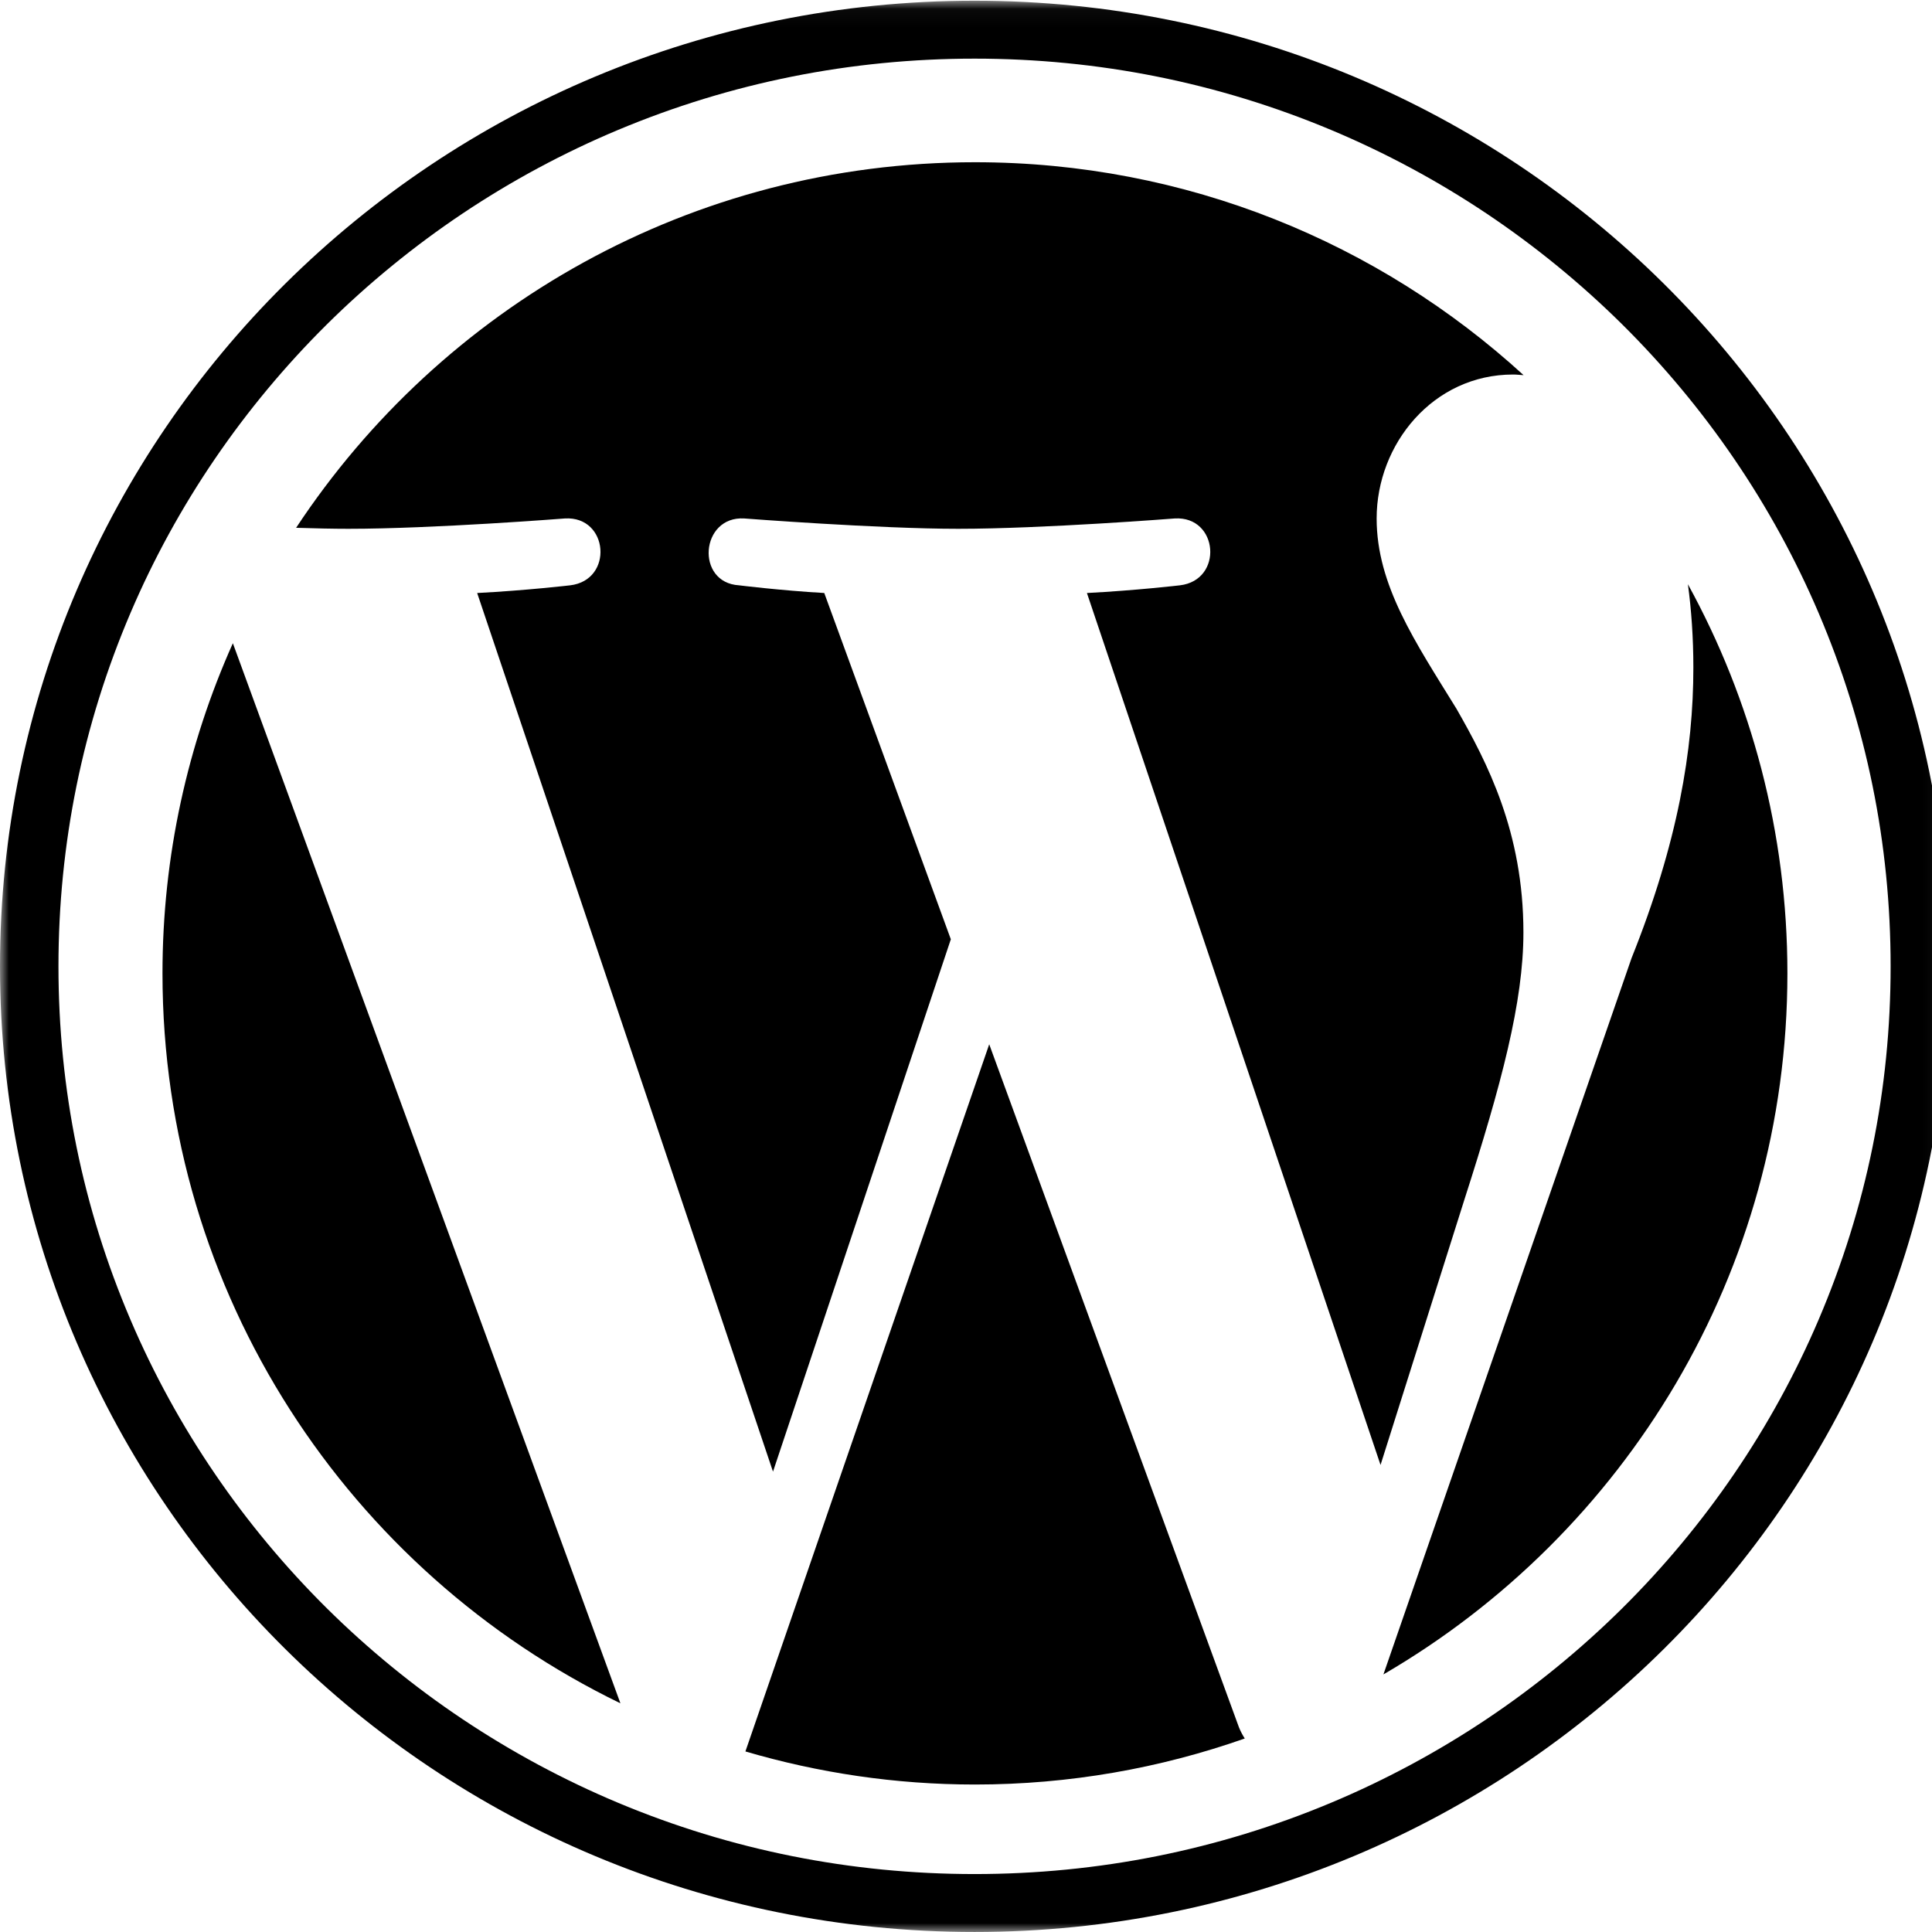
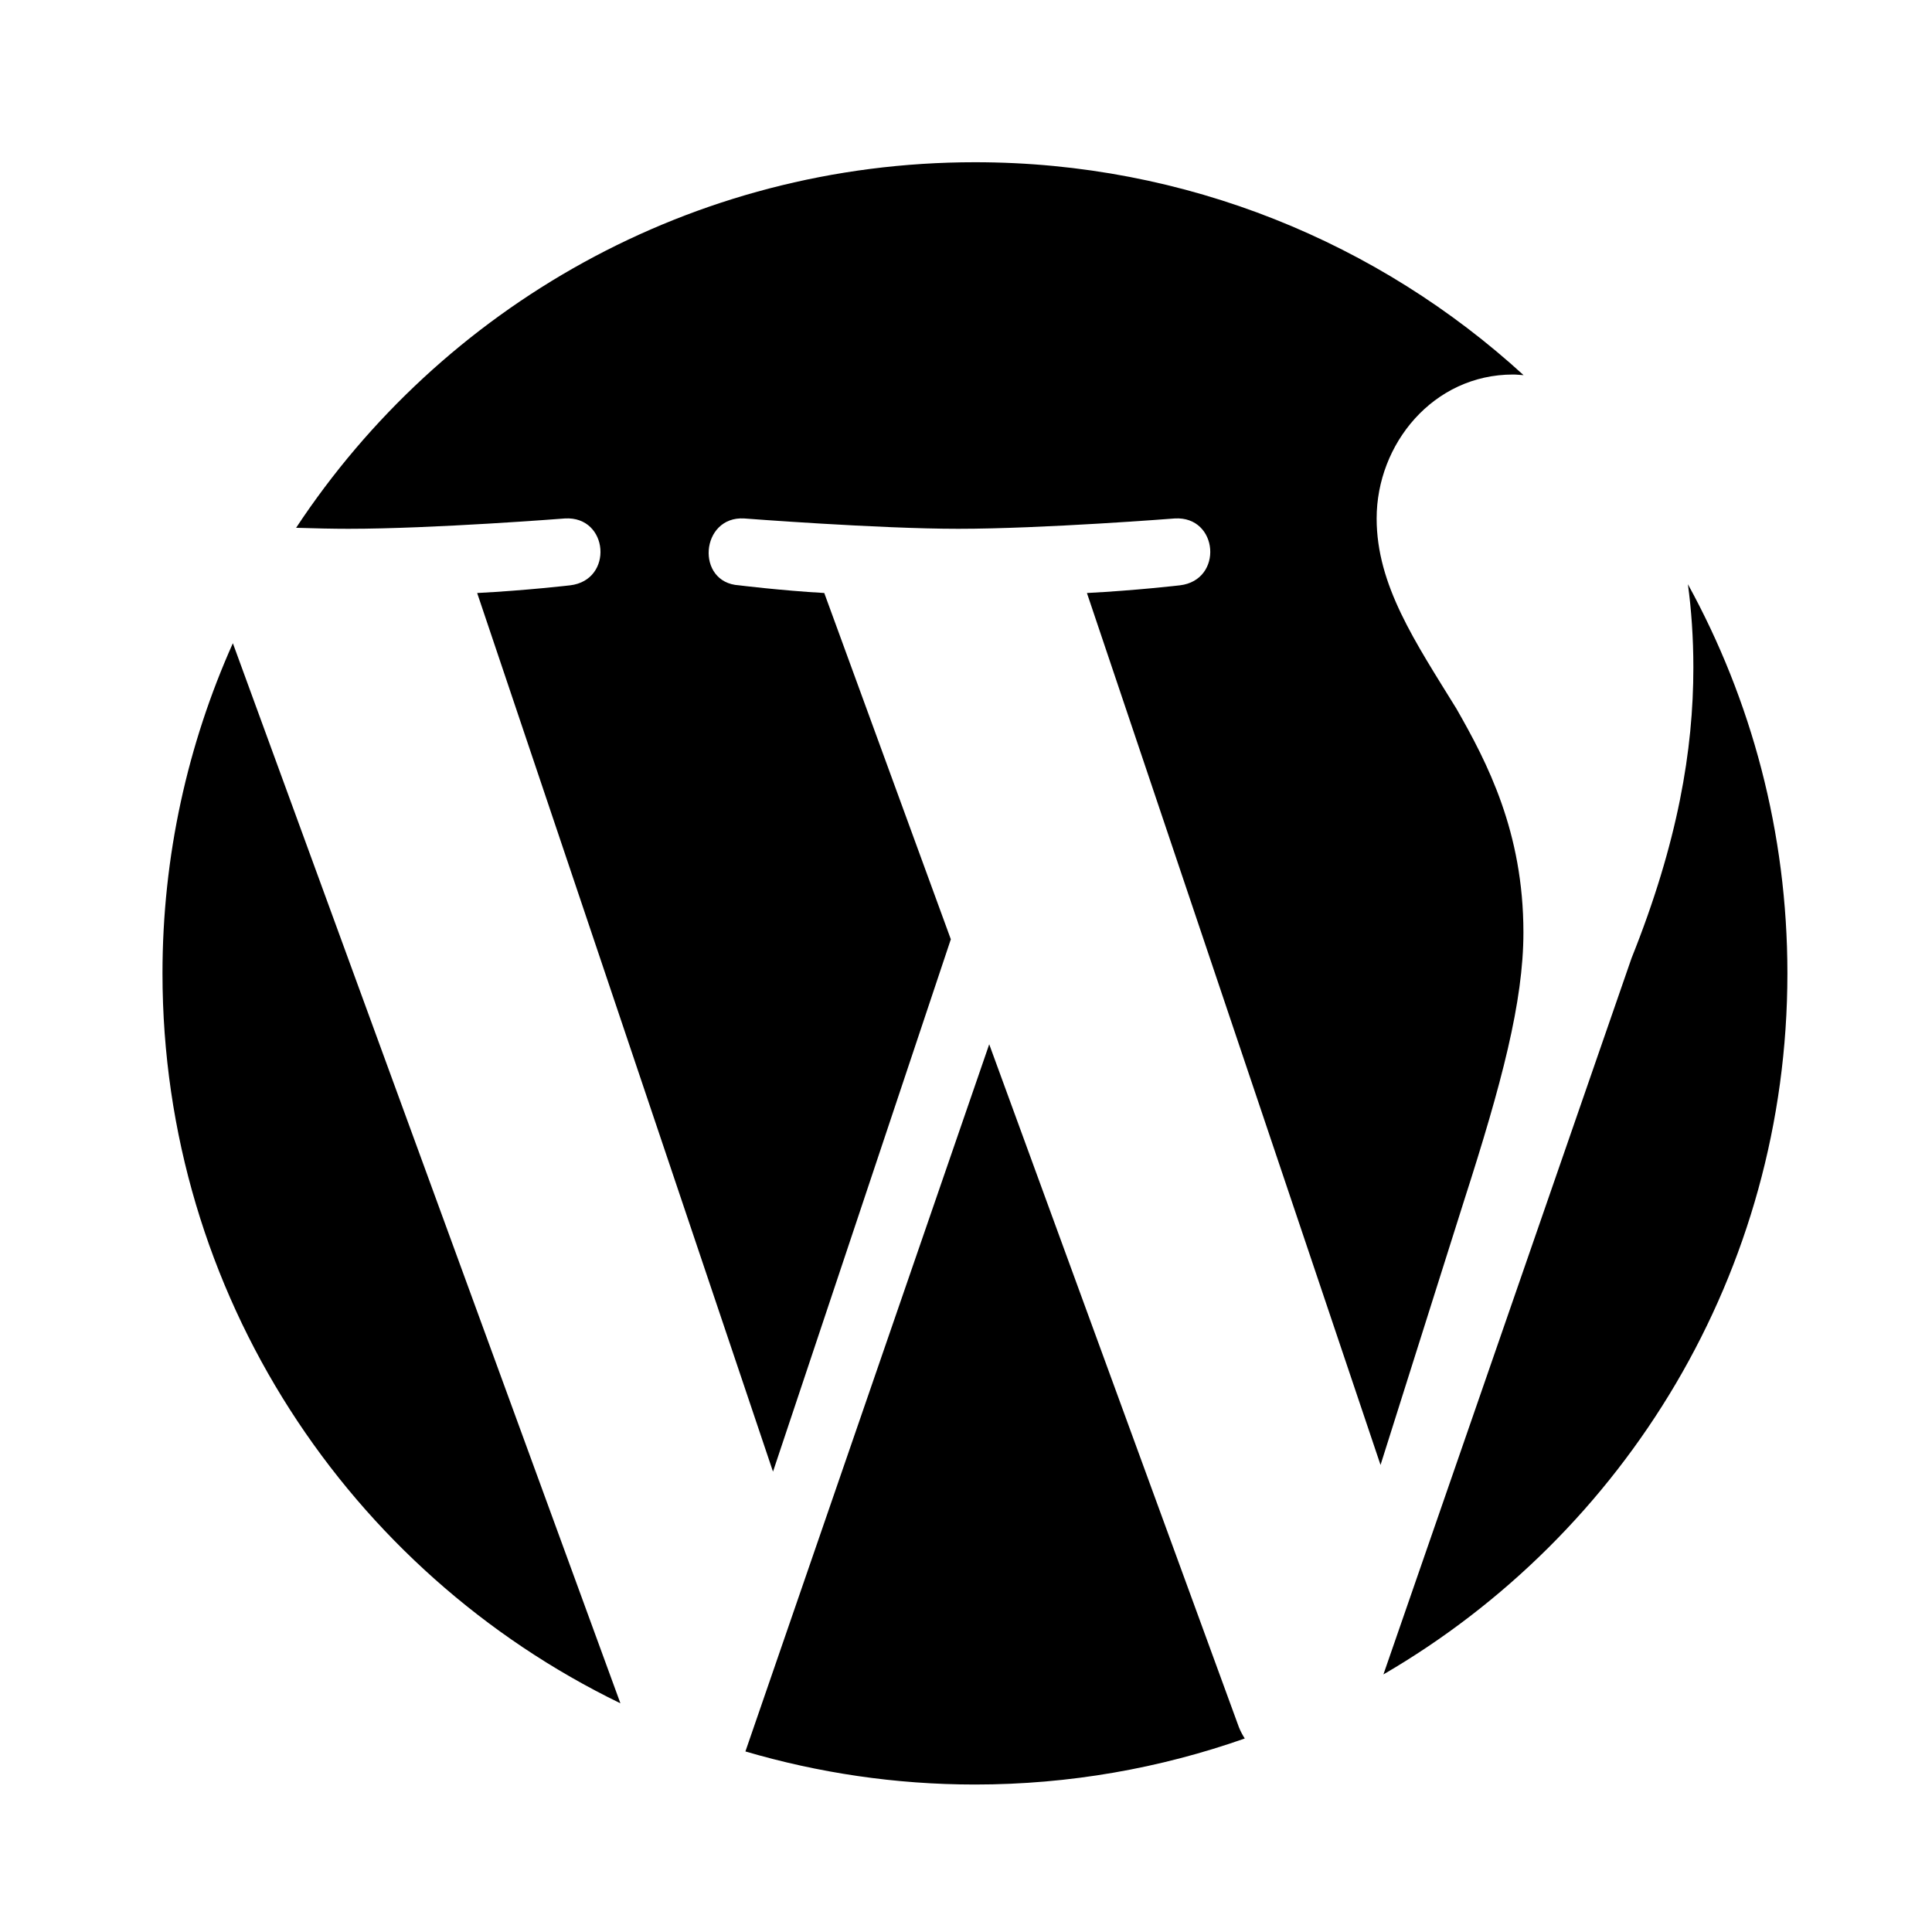
<svg xmlns="http://www.w3.org/2000/svg" viewBox="0 0 108 108" width="150" height="150">
  <svg width="109" height="108" viewBox="0 0 109 108" fill="none">
    <mask id="mask0" mask-type="alpha" maskUnits="userSpaceOnUse" x="0" y="0" width="109" height="108">
-       <path d="M0 0.04H108.955V107.999H0V0.04Z" fill="white" />
-     </mask>
+       </mask>
    <g mask="url(#mask0)">
-       <path fill-rule="evenodd" clip-rule="evenodd" d="M54.478 0.04C24.39 0.04 -0 24.208 -0 54.02C-0 83.831 24.39 107.999 54.478 107.999C84.565 107.999 108.955 83.831 108.955 54.02C108.955 24.208 84.565 0.04 54.478 0.04ZM54.478 3.278C61.392 3.278 68.098 4.62 74.41 7.265C77.444 8.536 80.369 10.11 83.107 11.942C85.819 13.759 88.369 15.843 90.688 18.139C93.006 20.437 95.11 22.965 96.942 25.652C98.792 28.364 100.381 31.264 101.663 34.27C104.333 40.524 105.687 47.168 105.687 54.02C105.687 60.871 104.333 67.515 101.663 73.769C100.381 76.776 98.792 79.675 96.942 82.387C95.11 85.075 93.006 87.602 90.688 89.9C88.369 92.197 85.819 94.283 83.107 96.097C80.369 97.929 77.444 99.503 74.41 100.774C68.098 103.42 61.392 104.761 54.478 104.761C47.564 104.761 40.857 103.42 34.545 100.774C31.512 99.503 28.586 97.929 25.849 96.097C23.136 94.283 20.586 92.197 18.267 89.9C15.949 87.602 13.845 85.075 12.013 82.387C10.163 79.675 8.574 76.776 7.292 73.769C4.622 67.515 3.268 60.871 3.268 54.02C3.268 47.168 4.622 40.524 7.292 34.27C8.574 31.264 10.163 28.364 12.013 25.652C13.845 22.965 15.949 20.437 18.267 18.139C20.586 15.843 23.136 13.759 25.849 11.942C28.586 10.11 31.512 8.536 34.545 7.265C40.857 4.62 47.564 3.278 54.478 3.278Z" fill="black" />
-     </g>
+       </g>
    <path fill-rule="evenodd" clip-rule="evenodd" d="M94.355 32.658C94.55 34.101 94.66 35.65 94.66 37.319C94.66 41.92 93.797 47.091 91.205 53.559L77.334 93.601C90.836 85.742 99.917 71.137 99.917 54.41C99.917 46.526 97.899 39.114 94.355 32.658ZM55.298 58.376L41.669 97.907C45.739 99.102 50.042 99.756 54.5 99.756C59.788 99.756 64.862 98.844 69.583 97.183C69.461 96.991 69.349 96.784 69.258 96.558L55.298 58.376ZM85.16 52.123C85.16 46.516 83.143 42.637 81.417 39.619C79.113 35.881 76.955 32.72 76.955 28.982C76.955 24.816 80.12 20.936 84.582 20.936C84.784 20.936 84.973 20.961 85.17 20.971C77.089 13.58 66.324 9.069 54.5 9.069C38.633 9.069 24.674 17.196 16.553 29.504C17.619 29.538 18.625 29.56 19.476 29.56C24.226 29.56 31.58 28.982 31.58 28.982C34.029 28.84 34.317 32.43 31.872 32.72C31.872 32.72 29.41 33.008 26.674 33.15L43.211 82.266L53.152 52.506L46.077 33.15C43.63 33.008 41.314 32.72 41.314 32.72C38.864 32.575 39.152 28.84 41.601 28.982C41.601 28.982 49.101 29.56 53.562 29.56C58.311 29.56 65.669 28.982 65.669 28.982C68.117 28.84 68.404 32.43 65.957 32.72C65.957 32.72 63.494 33.008 60.76 33.15L77.173 81.892L81.858 67.068C83.94 60.592 85.16 56.003 85.16 52.123ZM9.083 54.41C9.083 72.358 19.53 87.867 34.682 95.216L13.017 35.956C10.496 41.594 9.083 47.837 9.083 54.41Z" fill="black" />
  </svg>
</svg>